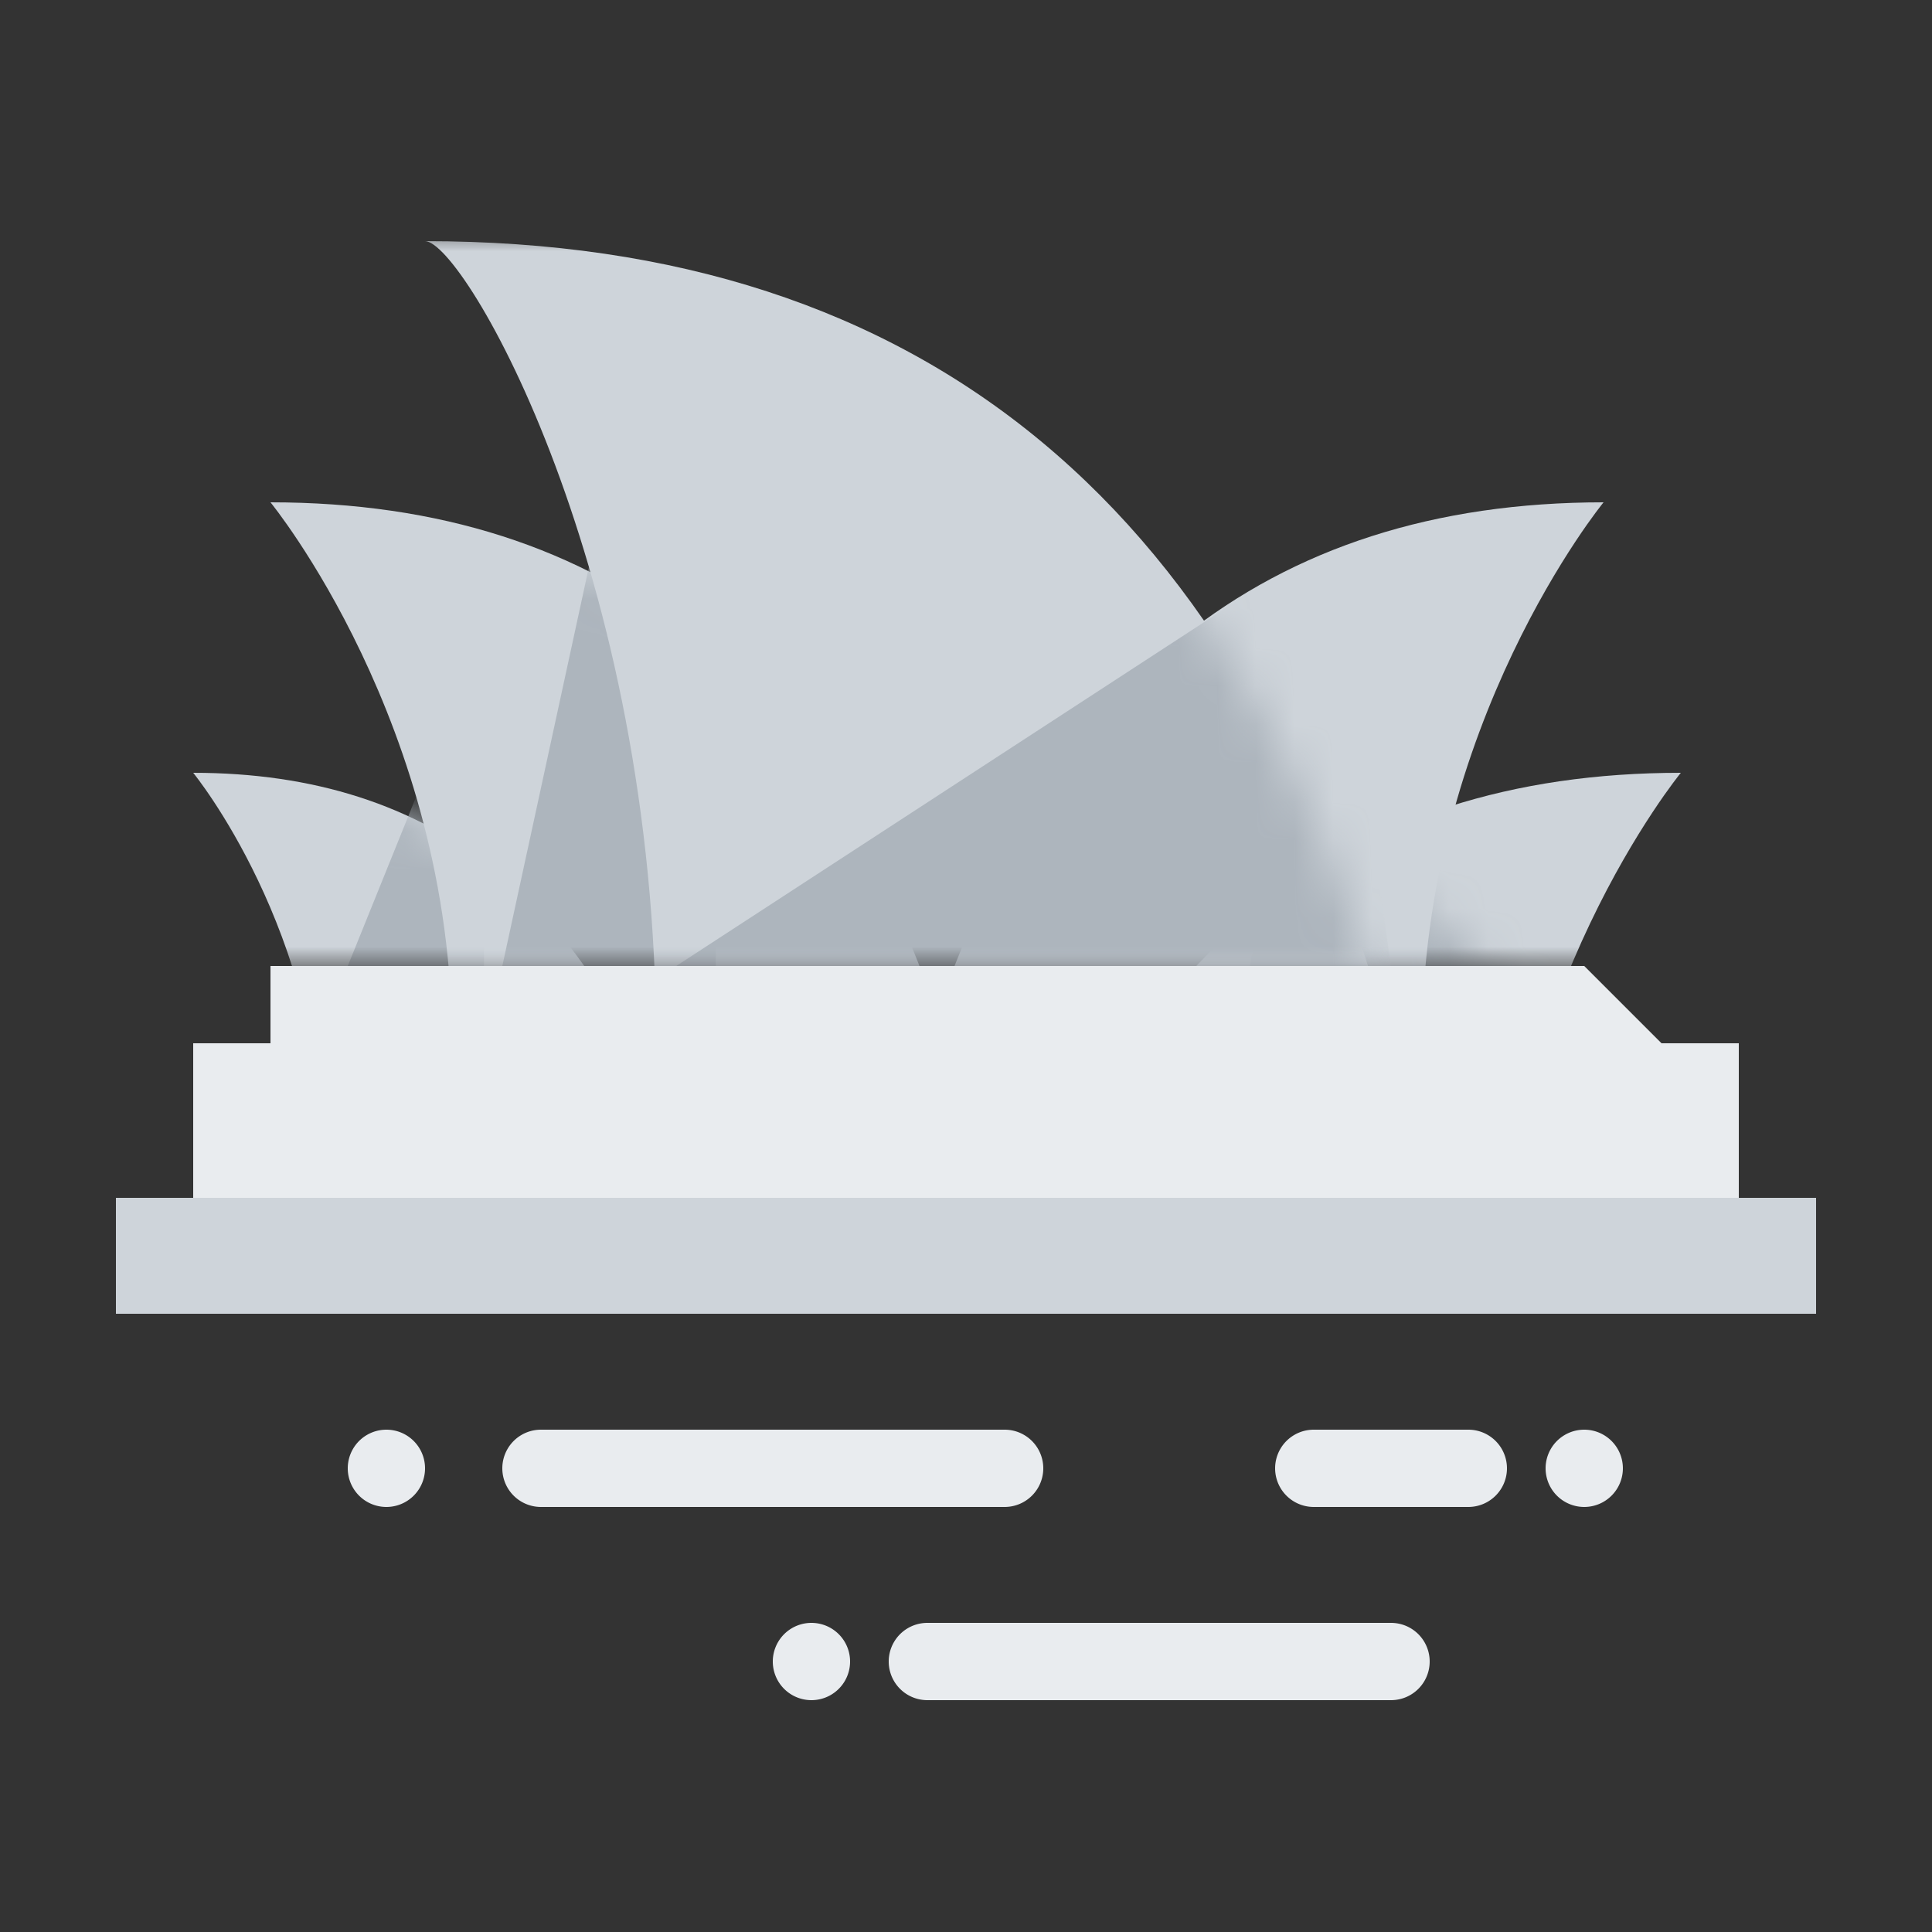
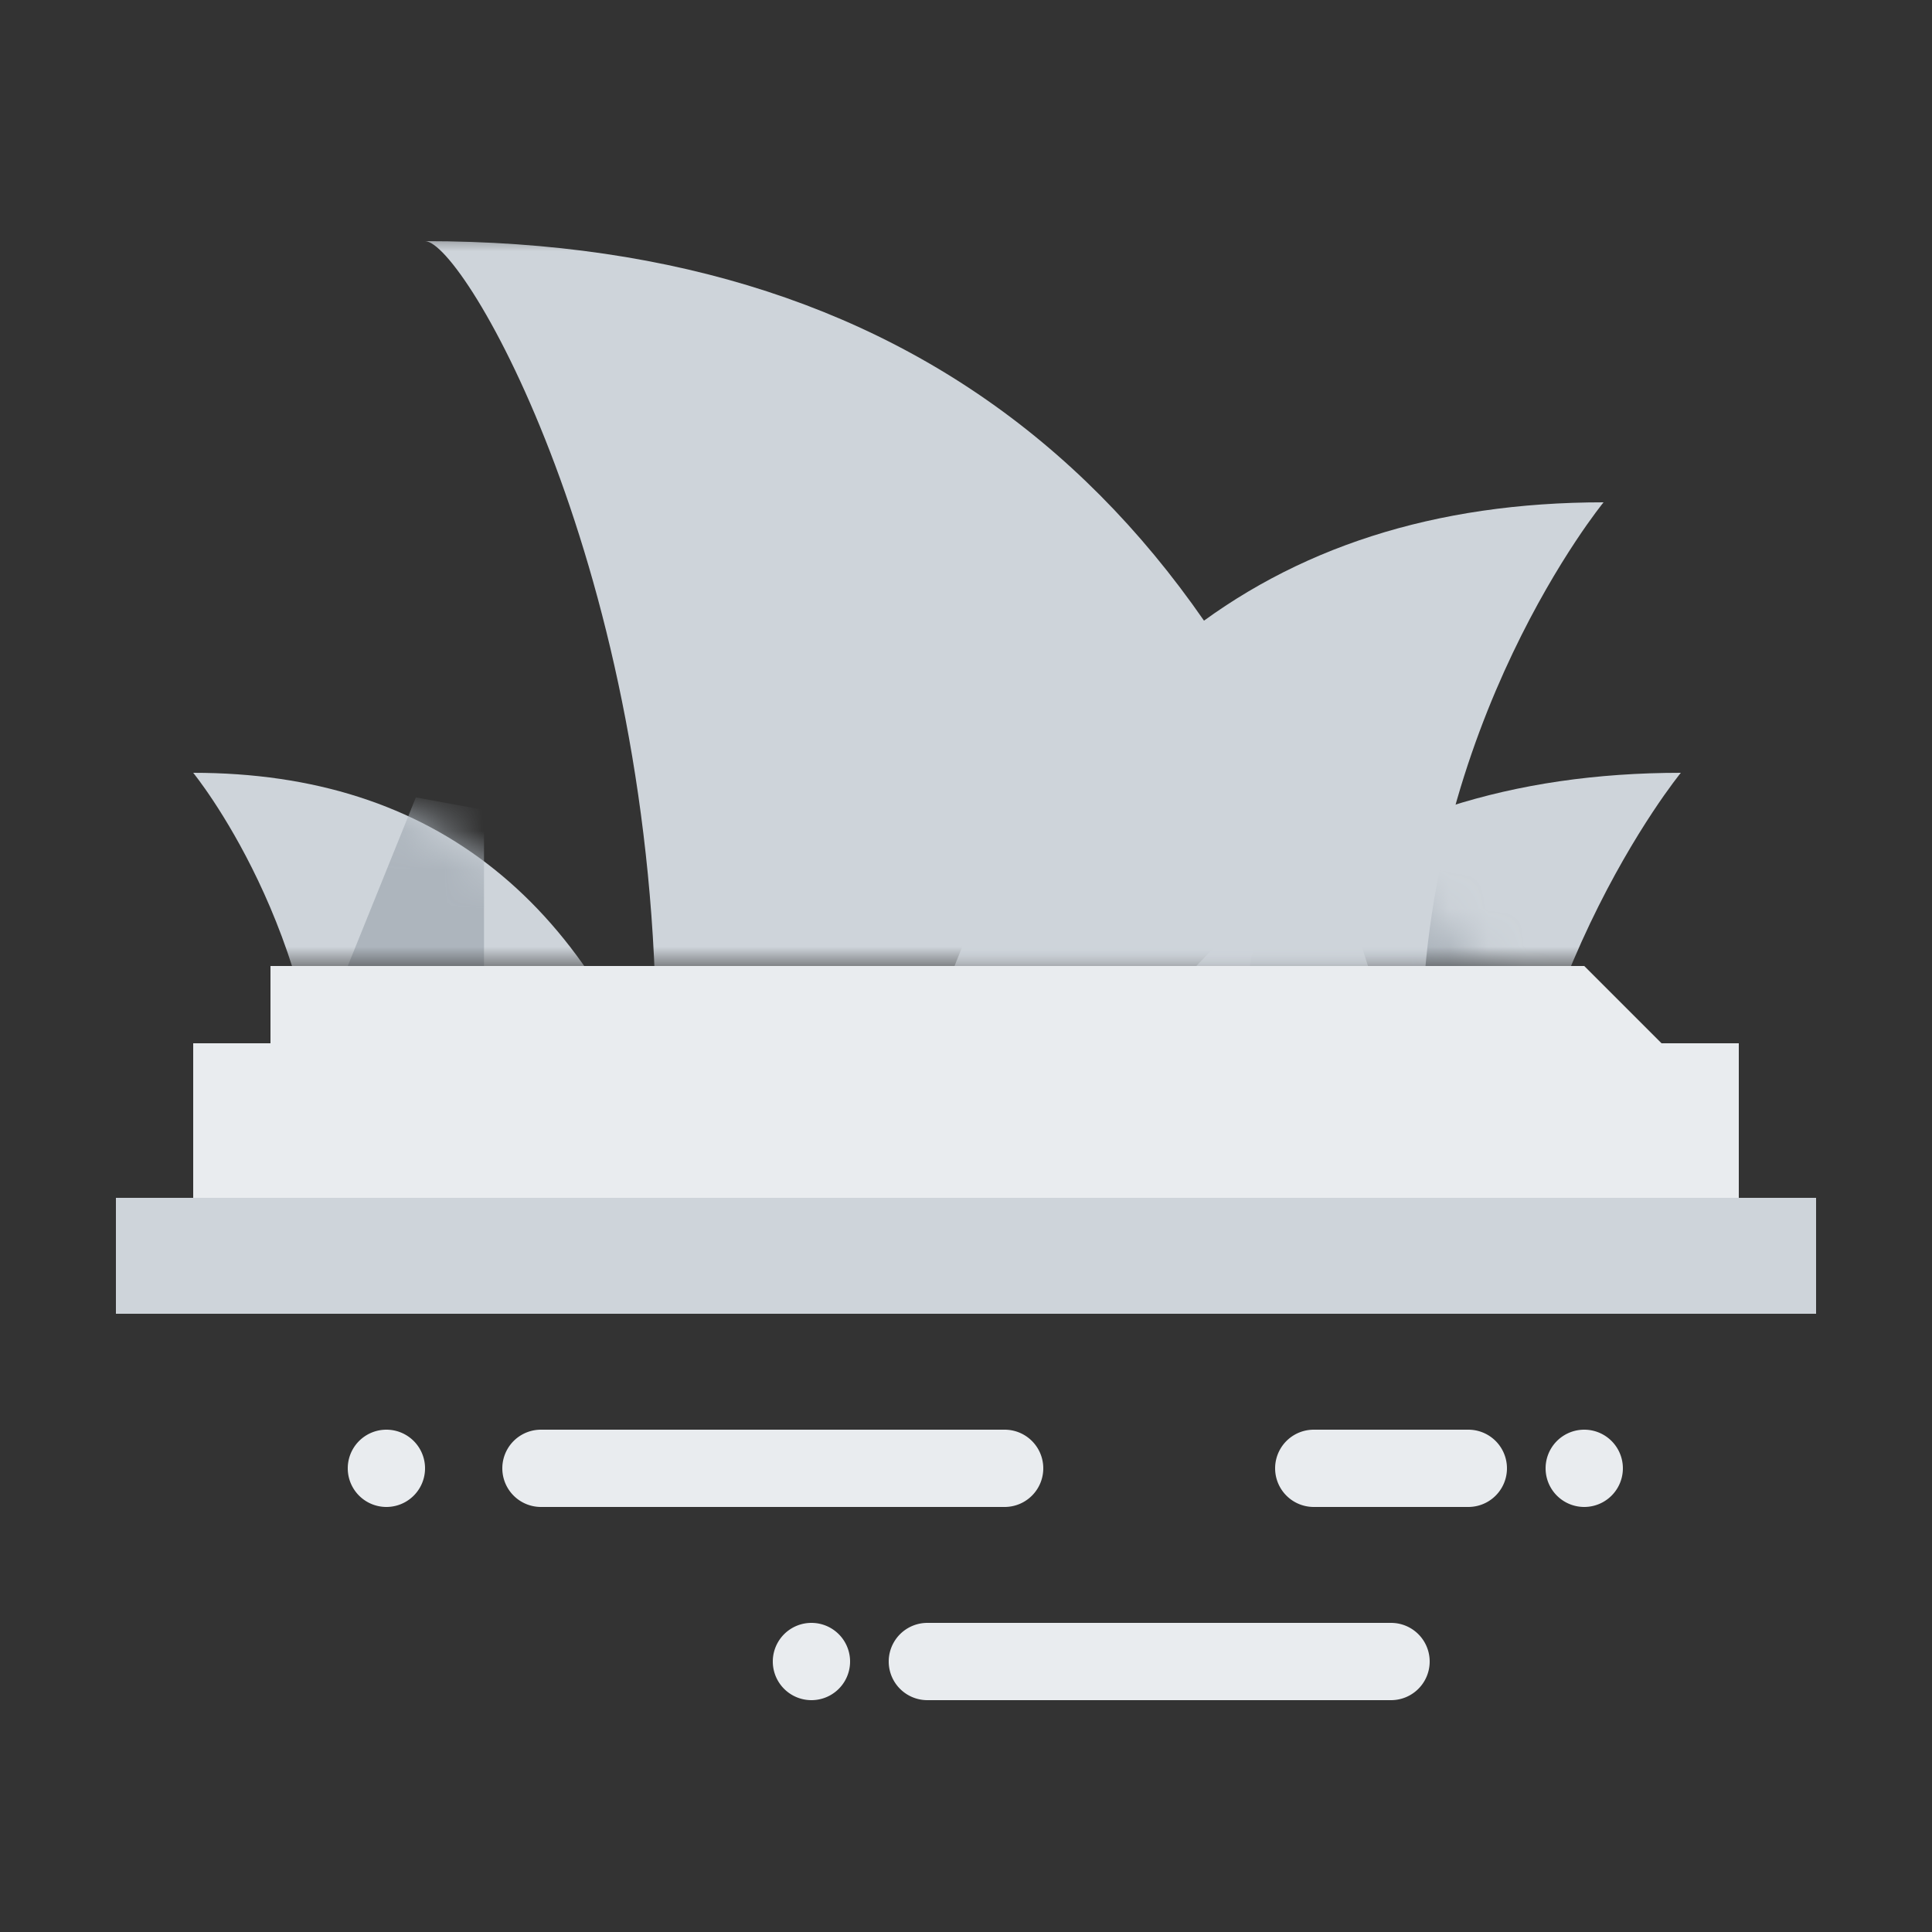
<svg xmlns="http://www.w3.org/2000/svg" xmlns:xlink="http://www.w3.org/1999/xlink" width="50" height="50" viewBox="0 0 50 50">
  <rect x="0" y="0" width="50" height="50" fill="#333333" stroke="none" />
  <defs>
    <path id="a" d="M0 0h44v19H0z" />
    <path id="c" d="M0 0s3.357 4.096 3.357 10H12.5C10.395 3.333 6.228 0 0 0z" />
-     <path id="e" d="M0 0s4.7 5.734 4.7 14h12.8C14.553 4.667 8.72 0 0 0z" />
    <path id="g" d="M0 0s4.7 5.734 4.7 14h12.8C14.553 4.667 8.72 0 0 0z" />
    <path id="i" d="M0 0c1 0 5.982 8.519 5.982 20.8H25C21.288 6.933 12.955 0 0 0z" />
  </defs>
  <g fill="none" fill-rule="evenodd">
    <g transform="translate(3 6)">
      <mask id="b" fill="#fff">
        <use xlink:href="#a" />
      </mask>
      <g mask="url(#b)">
        <g transform="translate(2 14)">
          <mask id="d" fill="#fff">
            <use xlink:href="#c" />
          </mask>
          <use fill="#CED4DA" xlink:href="#c" />
          <path fill="#ADB5BD" d="M5.763.636L4 5h3.526V.961z" mask="url(#d)" />
        </g>
      </g>
      <g mask="url(#b)">
        <g transform="translate(4 7)">
          <mask id="f" fill="#fff">
            <use xlink:href="#e" />
          </mask>
          <use fill="#CED4DA" xlink:href="#e" />
          <path fill="#ADB5BD" d="M8.387 1L6 12h5.526V1.82z" mask="url(#f)" />
        </g>
      </g>
      <g mask="url(#b)">
        <g transform="translate(23 14)">
          <mask id="h" fill="#fff">
            <use xlink:href="#g" />
          </mask>
          <use fill="#CED4DA" transform="matrix(-1 0 0 1 17.5 0)" xlink:href="#g" />
          <path fill="#ADB5BD" d="M7.387-1L6 7c4.448 1.63 7.115 1.63 8 0 .885-1.63-.273-4.024-3.474-7.18L7.387-1z" mask="url(#h)" />
        </g>
      </g>
      <path fill="#CED4DA" d="M21 7s4.7 5.734 4.7 14h12.8C35.553 11.667 29.72 7 21 7z" mask="url(#b)" transform="matrix(-1 0 0 1 59.5 0)" />
      <g mask="url(#b)">
        <g transform="translate(8 .241)">
          <mask id="j" fill="#fff">
            <use xlink:href="#i" />
          </mask>
          <use fill="#CED4DA" xlink:href="#i" />
-           <path fill="#ADB5BD" d="M23.387 7.759l-16.887 11H25l-1.474-10.18z" mask="url(#j)" />
        </g>
      </g>
    </g>
    <path fill="#CED4DA" d="M3 31h44v3H3z" />
    <path fill="#E9ECEF" d="M7 27v-2h34l2 2h2v4H5v-4h2zM14 37h12a1 1 0 0 1 0 2H14a1 1 0 0 1 0-2zm10 5h12a1 1 0 0 1 0 2H24a1 1 0 0 1 0-2zm10-5h4a1 1 0 0 1 0 2h-4a1 1 0 0 1 0-2zm-24 0a1 1 0 1 1 0 2 1 1 0 0 1 0-2zm11 5a1 1 0 1 1 0 2 1 1 0 0 1 0-2zm20-5a1 1 0 1 1 0 2 1 1 0 0 1 0-2z" />
  </g>
</svg>